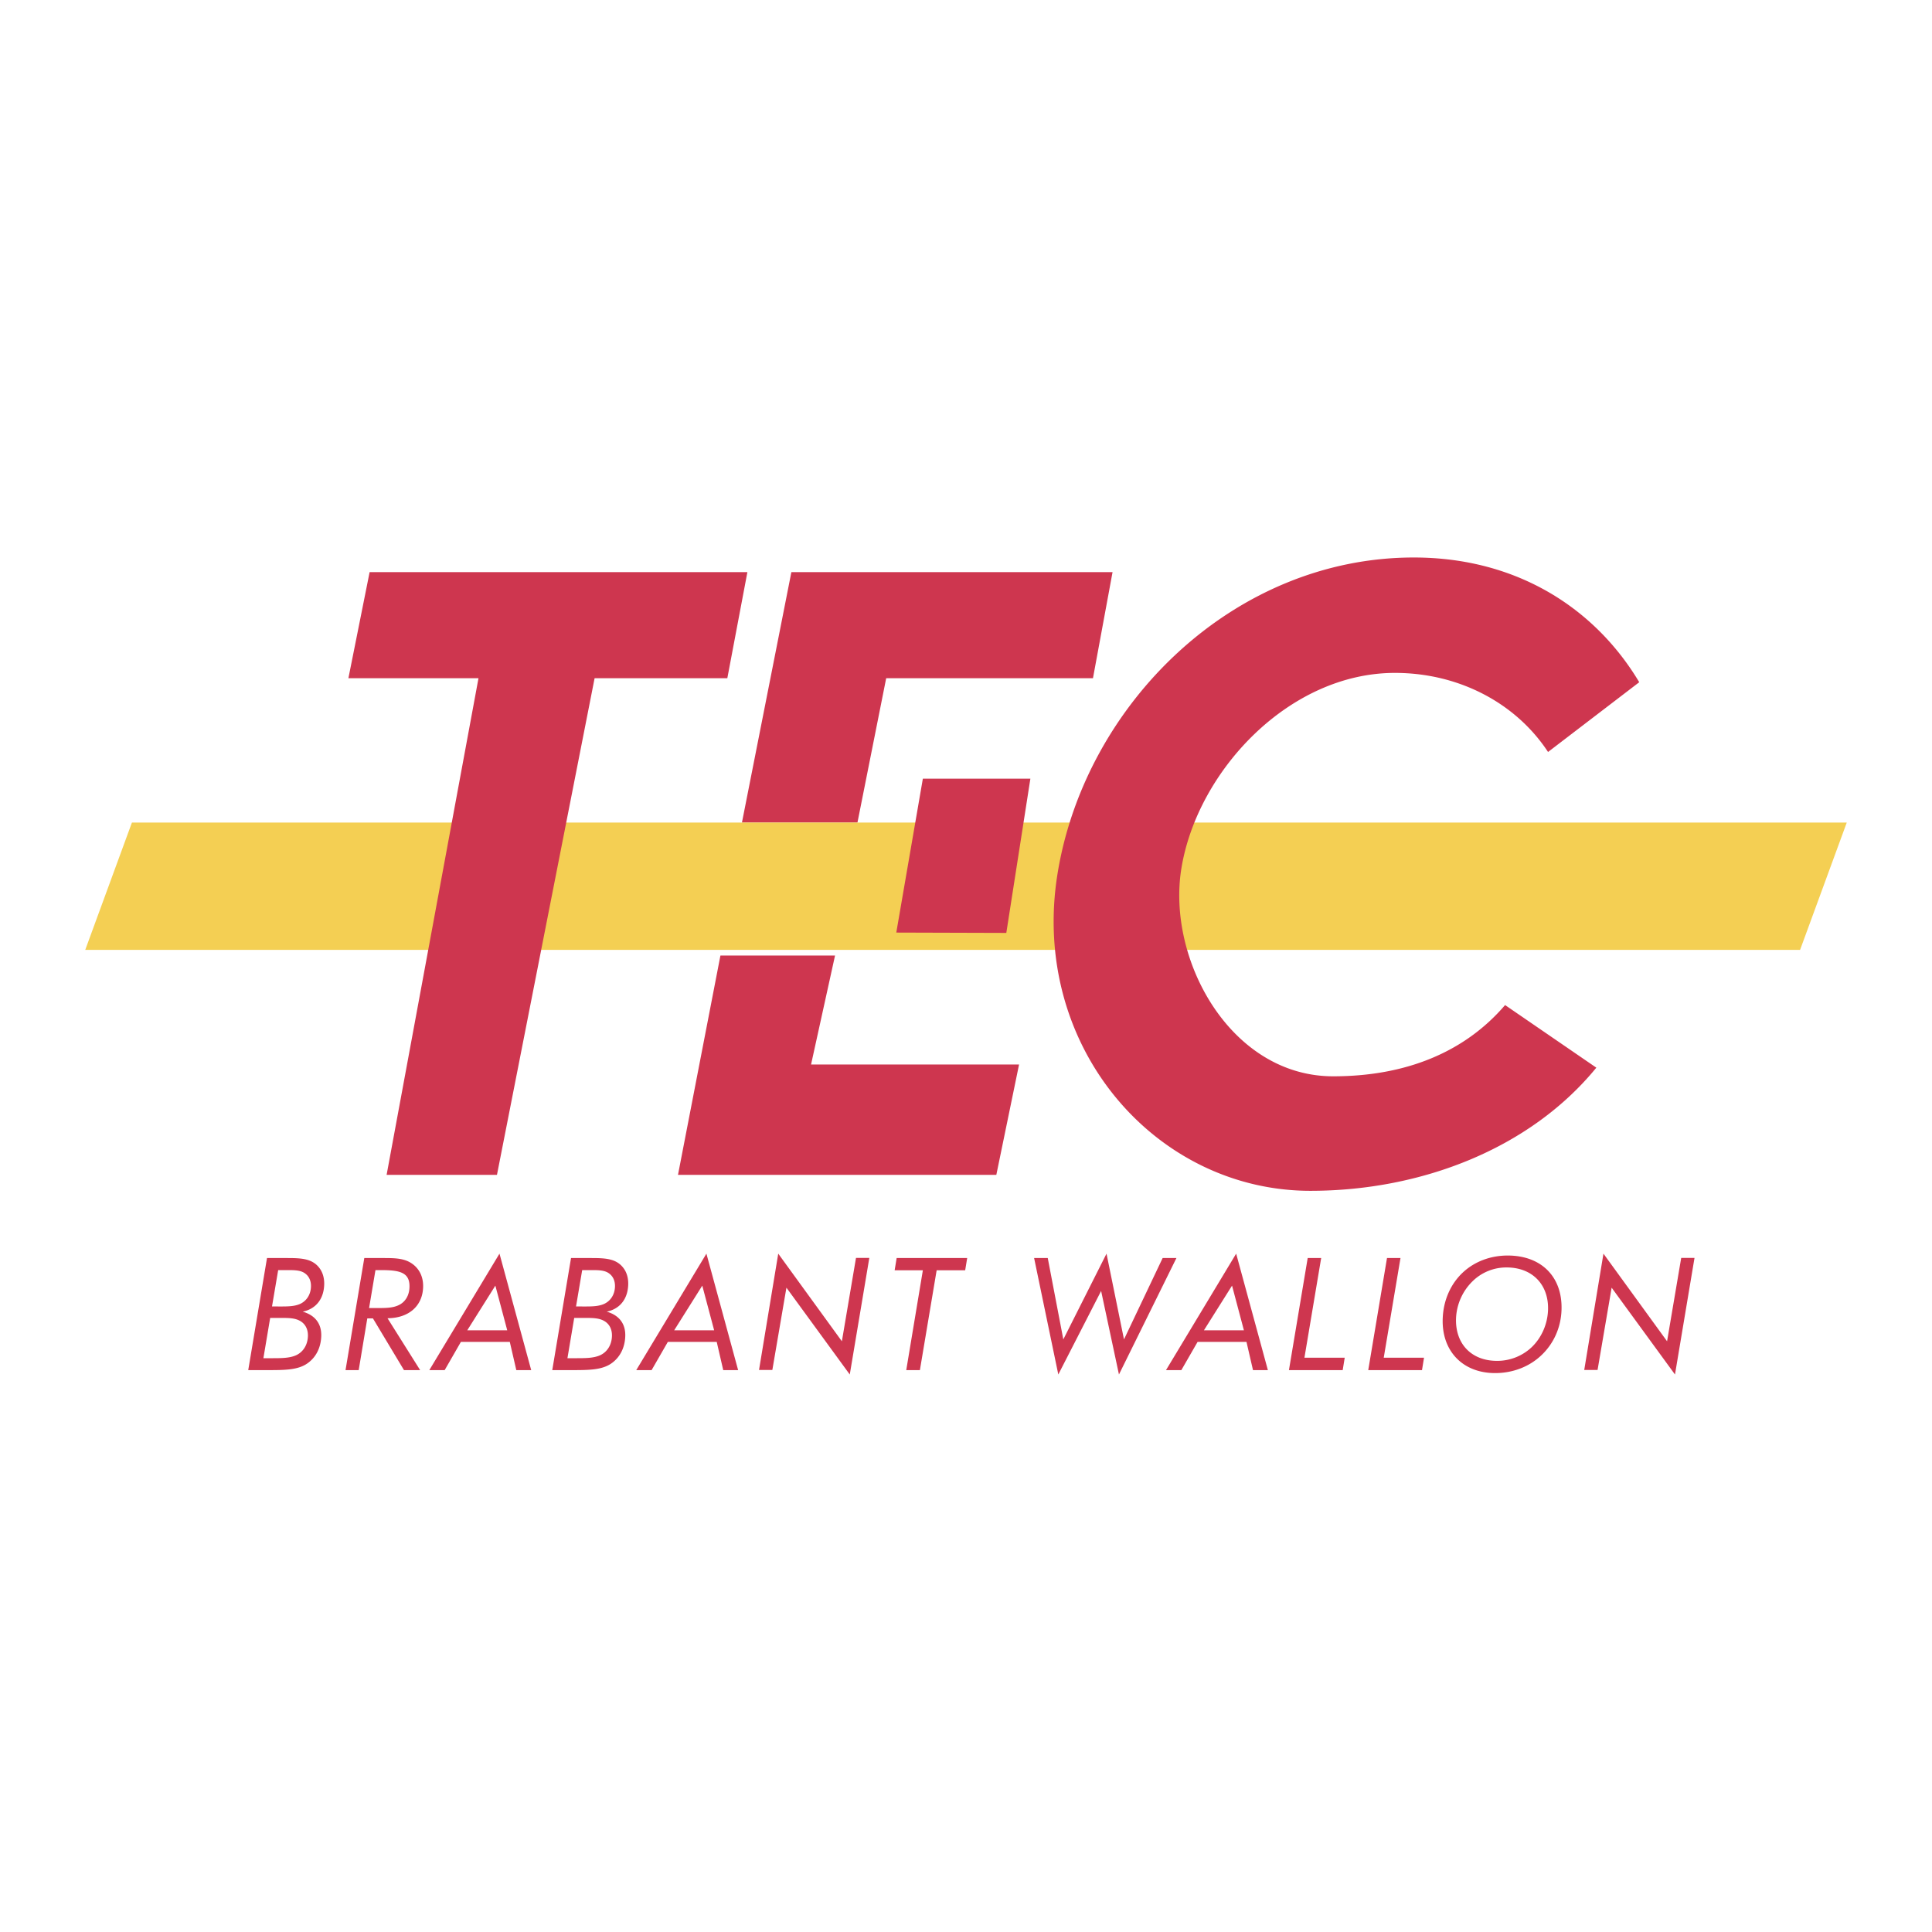
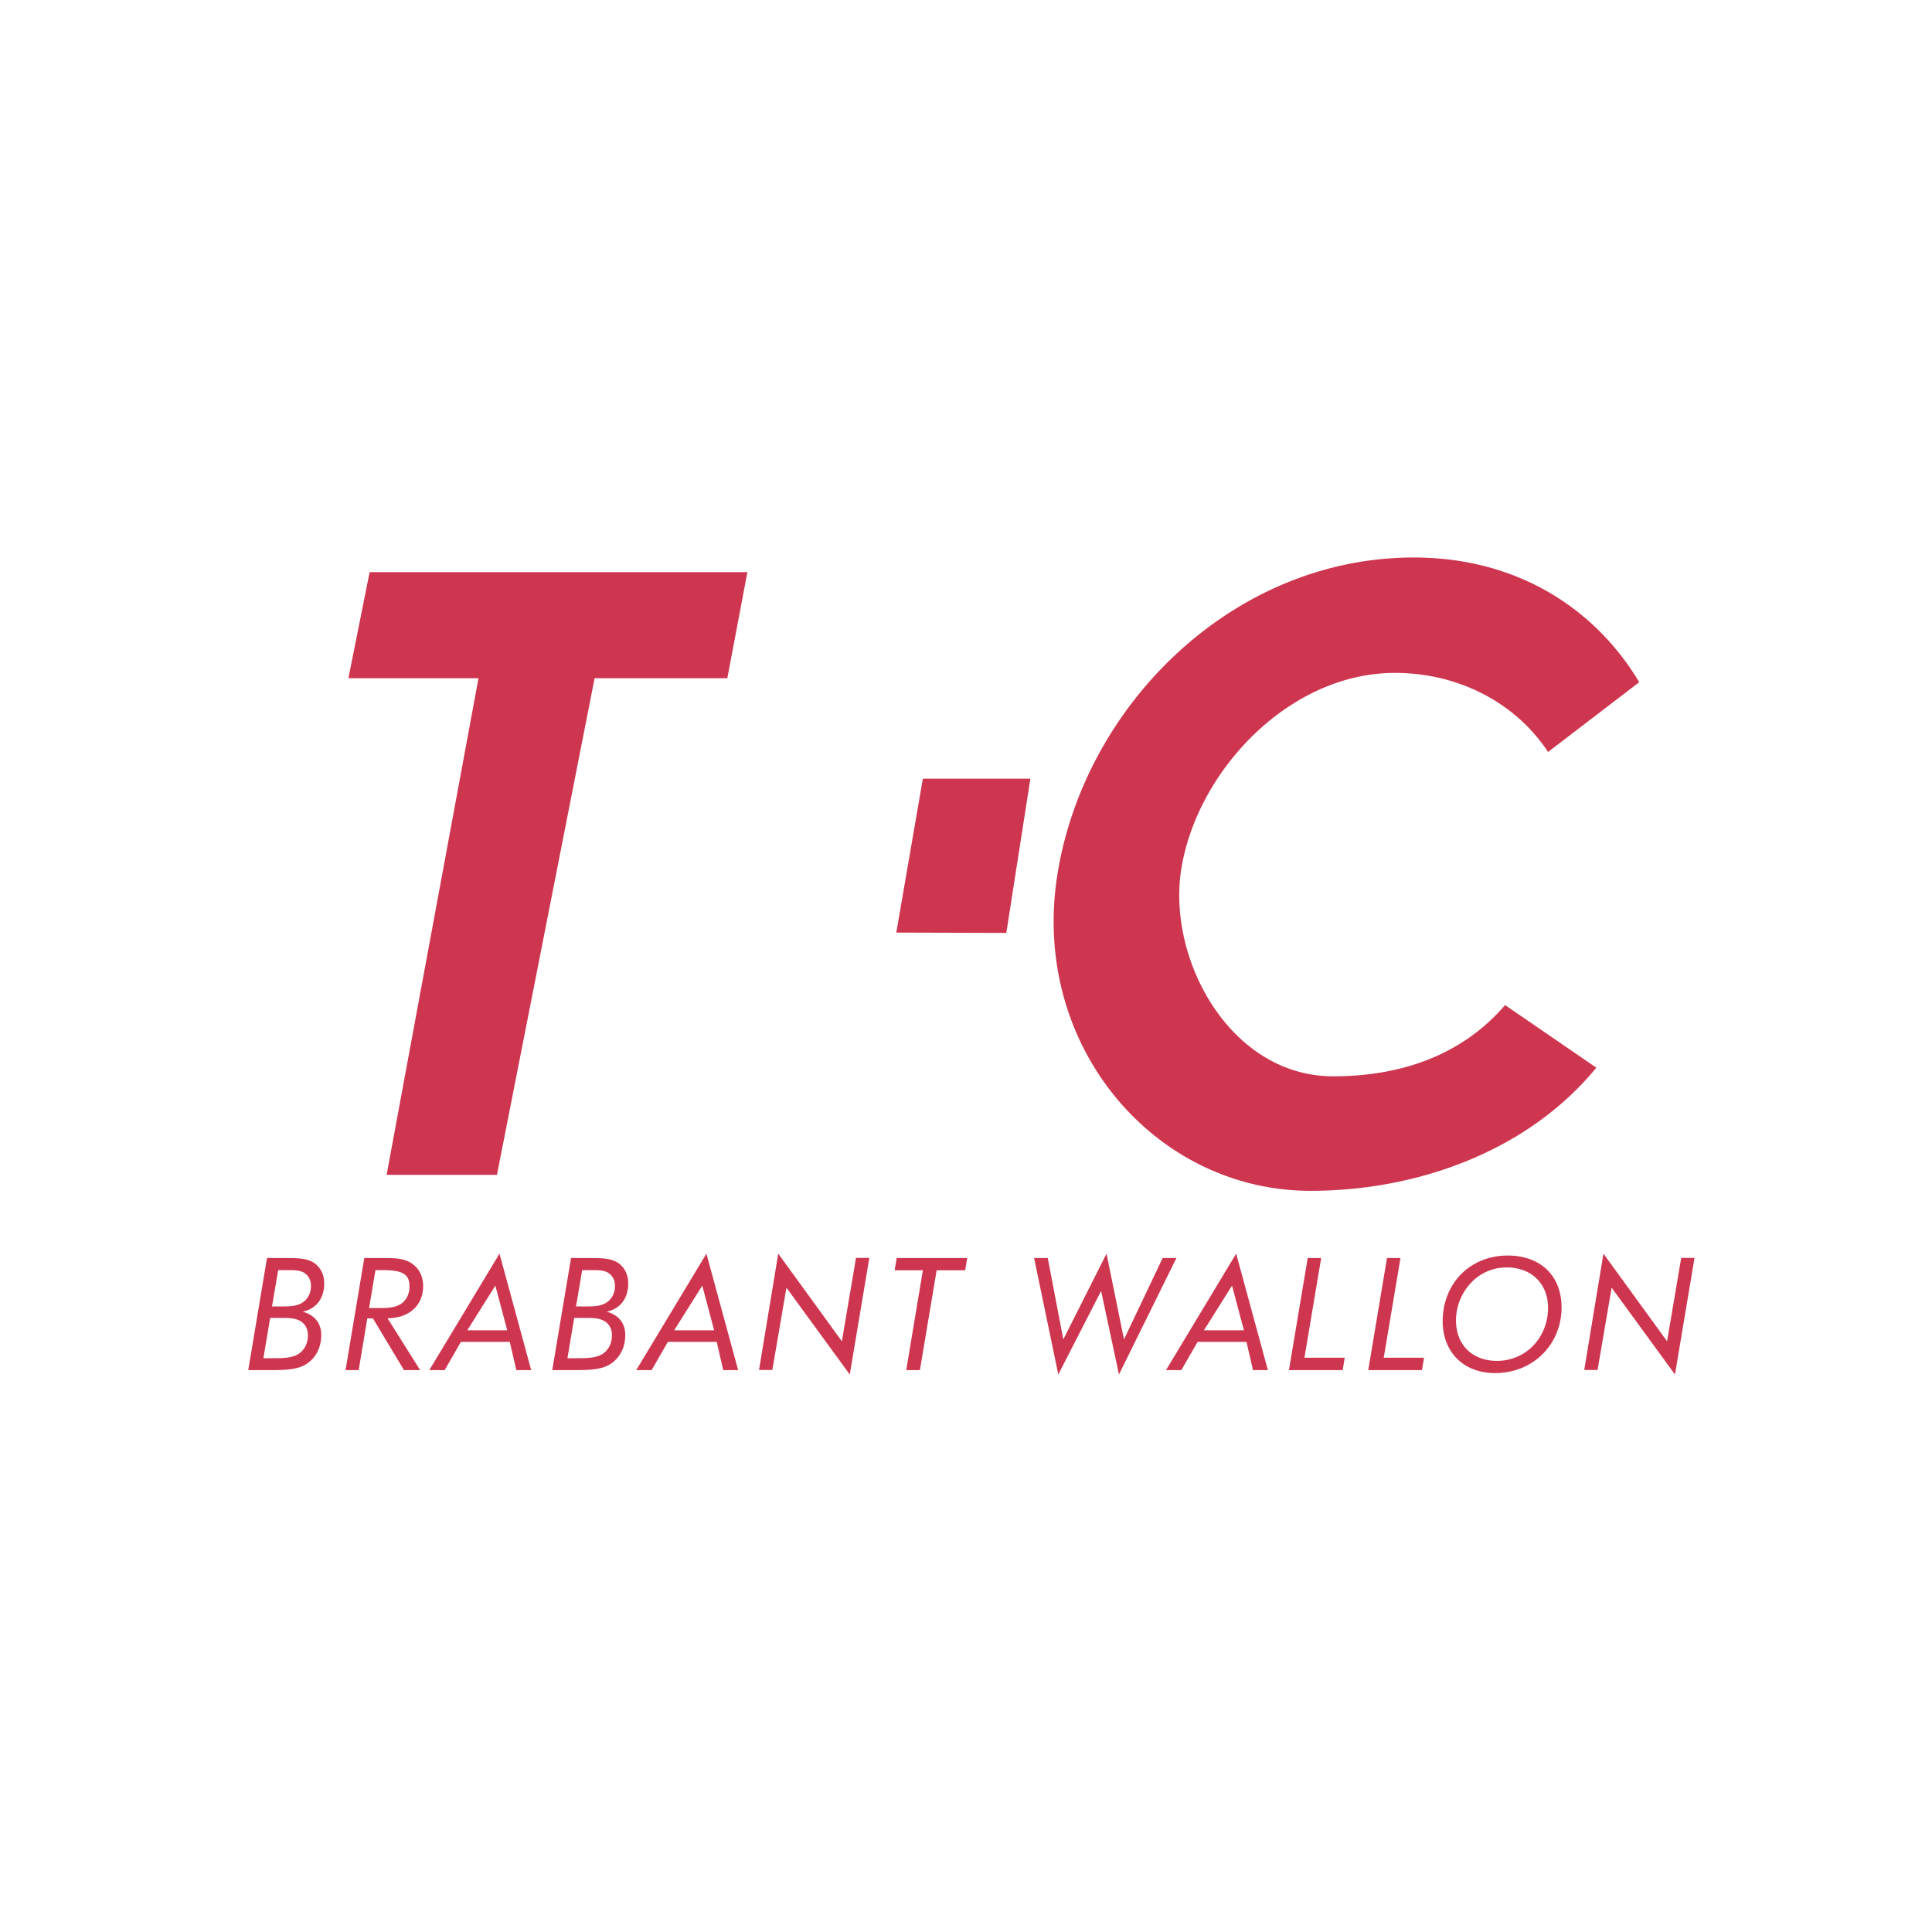
<svg xmlns="http://www.w3.org/2000/svg" width="2500" height="2500" viewBox="0 0 192.756 192.756">
  <g fill-rule="evenodd" clip-rule="evenodd">
-     <path fill="#fff" d="M0 0h192.756v192.756H0V0z" />
-     <path fill="#ce364f" d="M78.956 57.08H111l-1.955 10.587h-20.63l-2.866 14.399H74.024l4.932-24.986zM71.877 95.335l-4.234 21.881h31.761l2.268-11.011H80.92l2.392-10.87H71.877z" />
-     <path fill="#f4cf53" d="M179.594 94.771l4.658-12.705H13.162L8.504 94.771h171.09z" />
    <path fill="#ce364f" d="M100.4 93.077l2.401-15.387H92.073l-2.65 15.354 10.977.033zM150.162 100.276c-4.059 4.735-9.953 7.107-17.152 7.107-10.25 0-16.623-11.665-15.143-20.741 1.584-9.713 10.727-19.506 21.305-19.506 6.4 0 12.074 3.019 15.277 7.889l9.098-6.96c-4.281-7.174-11.992-12.443-22.492-12.443-18.041 0-32.797 14.699-35.537 31.498-2.807 17.198 9.705 31.688 25.225 31.688 11.01-.001 21.887-4.171 28.523-12.286l-9.104-6.246zM34.76 67.667l2.117-10.587h37.691l-2.003 10.587H59.323l-9.741 49.549h-11.01l9.167-49.549H34.76zM26.639 125.515h1.986c1.298 0 2.234.048 2.932.657.545.485.818 1.173.788 2.018-.051 1.423-.837 2.408-2.145 2.674 1.253.359 1.895 1.22 1.851 2.455-.042 1.173-.546 2.143-1.427 2.737-.914.609-2.119.641-3.808.641h-2.049l1.872-11.182zm.423 9.993c1.001 0 1.798 0 2.449-.281.715-.312 1.178-1.017 1.21-1.908.025-.688-.253-1.22-.759-1.517s-1.115-.312-1.85-.312h-1.157l-.676 4.019h.783v-.001zm.686-5.16h.282c.75 0 1.361-.016 1.901-.251.652-.297 1.065-.922 1.094-1.72.022-.626-.226-1.11-.685-1.392-.414-.25-.944-.266-1.585-.266h-1.001l-.615 3.628h.609v.001zM36.346 125.515h1.798c1.283 0 2.283 0 3.119.673.653.532.985 1.313.951 2.252-.066 1.846-1.408 3.065-3.551 3.081l3.254 5.176h-1.611l-3.098-5.16h-.563l-.858 5.16h-1.314l1.873-11.182zm1.119 4.989h.266c.797 0 1.439-.016 1.996-.266.683-.298 1.097-.954 1.127-1.799.053-1.47-.923-1.72-2.799-1.72h-.595l-.636 3.784h.641v.001zM49.834 125.077l3.164 11.619h-1.486l-.649-2.814h-4.879l-1.618 2.814h-1.532l7-11.619zm.773 7.648l-1.185-4.457-2.803 4.457h3.988zM56.971 125.515h1.986c1.298 0 2.234.048 2.932.657.545.485.818 1.173.787 2.018-.051 1.423-.837 2.408-2.145 2.674 1.254.359 1.896 1.22 1.851 2.455-.042 1.173-.546 2.143-1.427 2.737-.914.609-2.119.641-3.807.641h-2.049l1.872-11.182zm.423 9.993c1.001 0 1.799 0 2.45-.281.715-.312 1.178-1.017 1.21-1.908.025-.688-.253-1.22-.758-1.517s-1.115-.312-1.85-.312h-1.157l-.676 4.019h.781v-.001zm.686-5.16h.281c.751 0 1.361-.016 1.901-.251.652-.297 1.065-.922 1.094-1.72.022-.626-.226-1.11-.685-1.392-.413-.25-.944-.266-1.585-.266h-1.001l-.615 3.628h.61v.001zM70.479 125.077l3.164 11.619h-1.486l-.649-2.814H66.63l-1.619 2.814h-1.532l7-11.619zm.772 7.648l-1.185-4.457-2.803 4.457h3.988zM77.646 125.077l6.348 8.742 1.409-8.319h1.329l-1.95 11.634-6.32-8.663-1.405 8.21h-1.329l1.918-11.604zM92.074 126.735h-2.815l.2-1.22h7.037l-.2 1.22H93.45l-1.672 9.961h-1.361l1.657-9.961zM103.174 125.515h1.361l1.553 8.117 4.31-8.555 1.743 8.555 3.857-8.117h1.375l-5.734 11.619-1.78-8.335-4.271 8.335-2.414-11.619zM123.332 125.077l3.164 11.619h-1.484l-.65-2.814h-4.879l-1.619 2.814h-1.531l6.999-11.619zm.773 7.648l-1.184-4.457-2.805 4.457h3.989zM130.469 125.515h1.345l-1.671 9.946h4.019l-.201 1.235h-5.363l1.871-11.181zM138.381 125.515h1.346l-1.672 9.946h4.019l-.201 1.235h-5.363l1.871-11.181zM155.793 130.707c-.064 1.782-.811 3.409-2.072 4.566-1.182 1.095-2.799 1.72-4.551 1.72-3.236 0-5.348-2.205-5.23-5.441.066-1.83.797-3.472 2.027-4.613 1.164-1.079 2.75-1.674 4.453-1.674 3.394 0 5.49 2.158 5.373 5.442zm-5.477-4.253a4.8 4.8 0 0 0-3.381 1.36 5.497 5.497 0 0 0-1.666 3.722c-.09 2.518 1.521 4.237 4.086 4.237a5 5 0 0 0 3.475-1.376c.971-.938 1.566-2.283 1.617-3.69.09-2.502-1.535-4.253-4.131-4.253zM159.977 125.077l6.347 8.742 1.41-8.319h1.328l-1.949 11.634-6.32-8.663-1.404 8.21h-1.33l1.918-11.604z" />
  </g>
</svg>